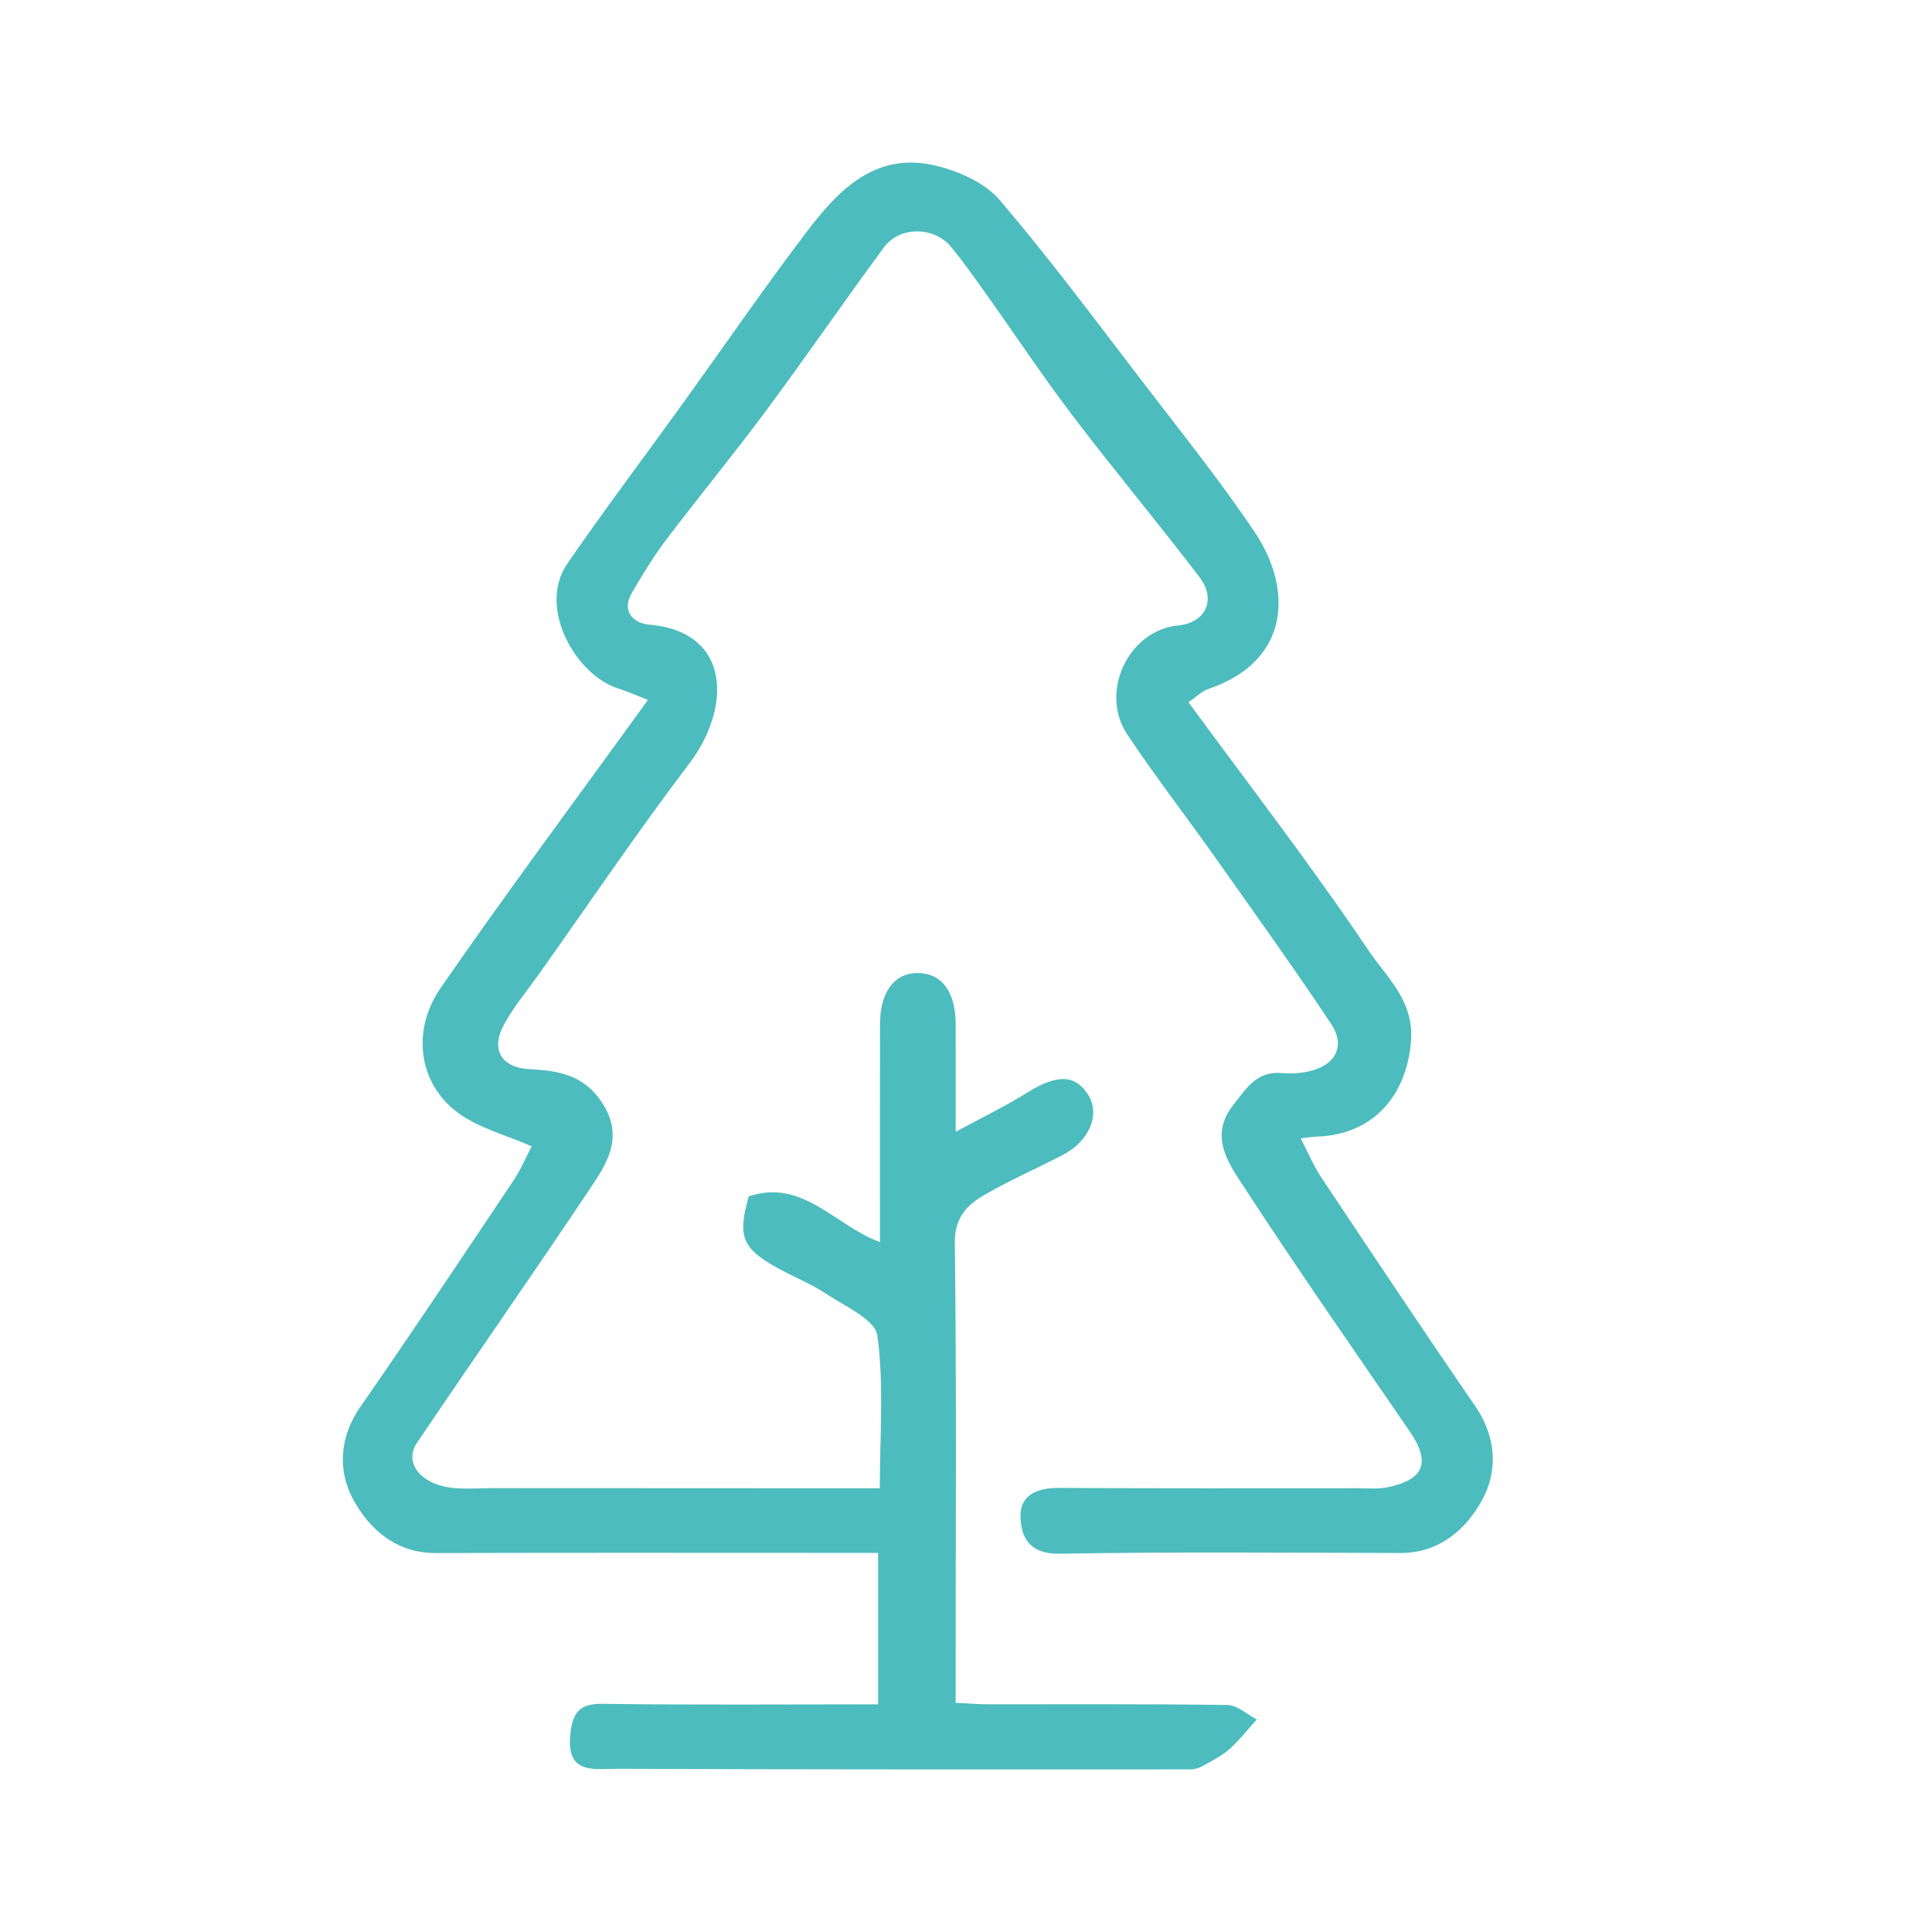
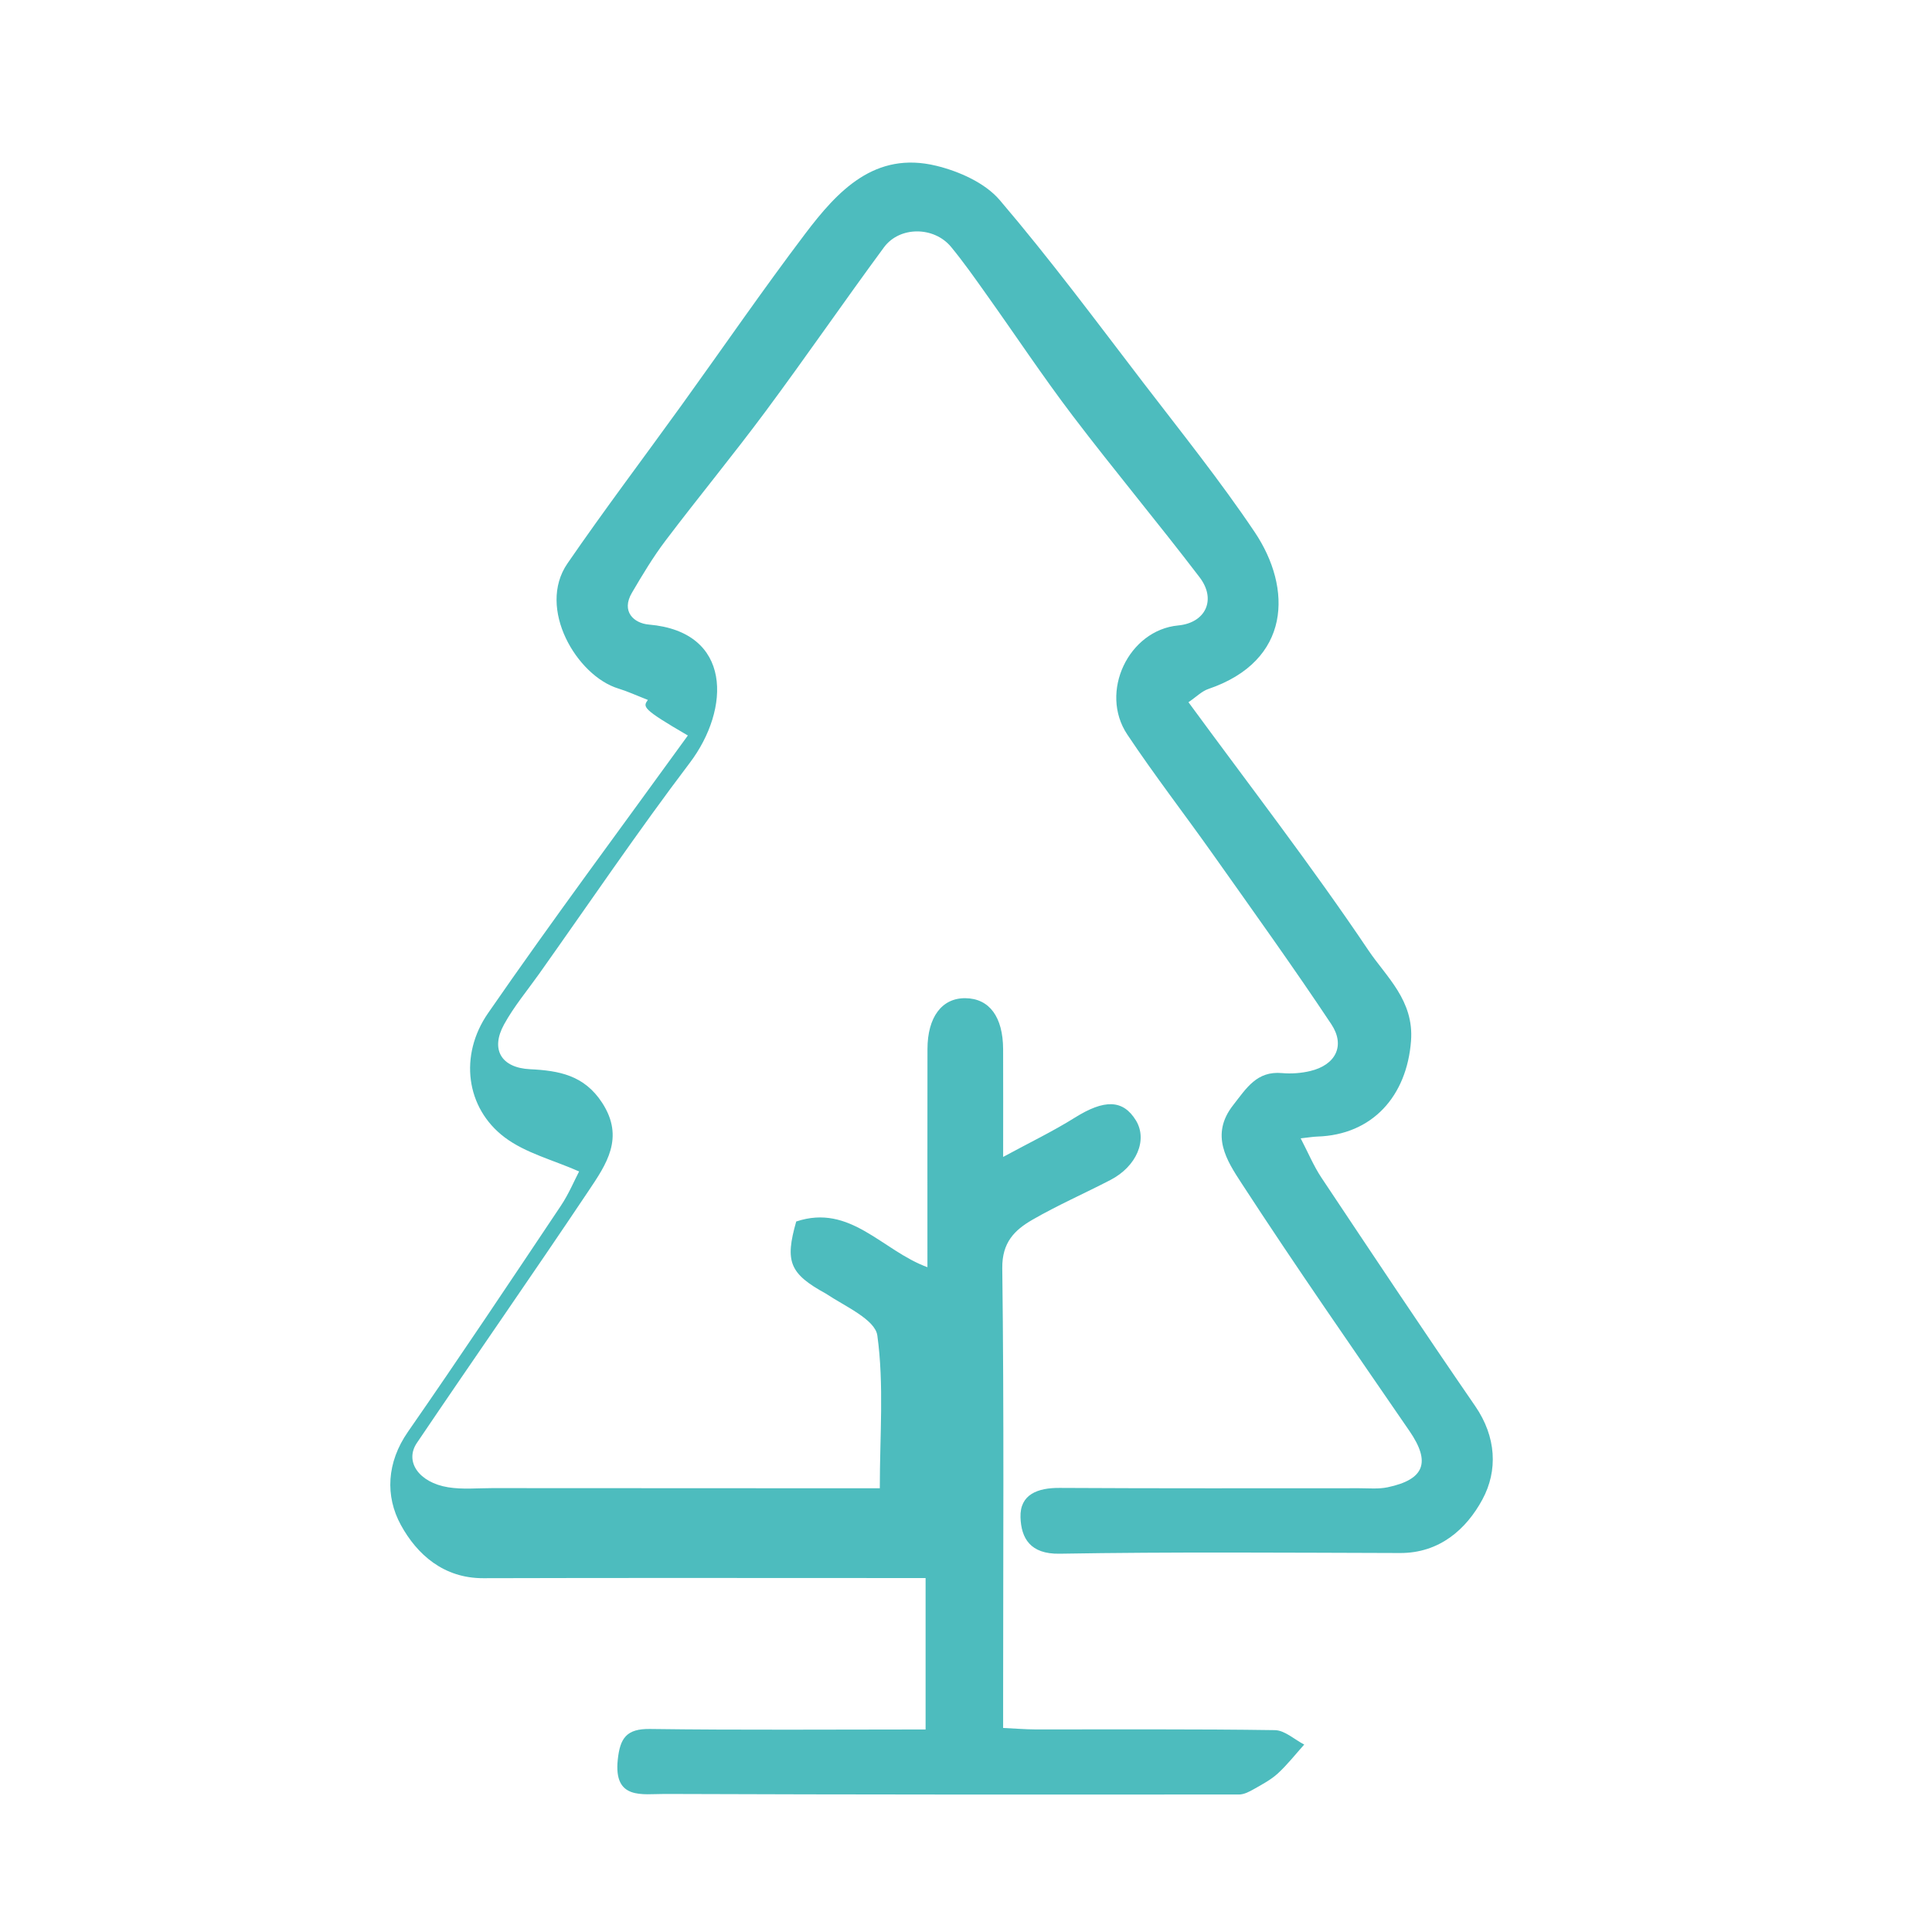
<svg xmlns="http://www.w3.org/2000/svg" id="Слой_1" x="0px" y="0px" width="141.73px" height="141.73px" viewBox="0 0 141.73 141.73" xml:space="preserve">
-   <path fill-rule="evenodd" clip-rule="evenodd" fill="#4DBCBE" d="M47.527,51.345c-0.829-0.323-1.483-0.627-2.167-0.836 c-3.034-0.922-5.997-5.88-3.733-9.173c2.704-3.933,5.585-7.744,8.376-11.617c3.02-4.189,5.946-8.449,9.061-12.565 c2.38-3.145,5.107-6.092,9.624-4.992c1.673,0.408,3.572,1.252,4.648,2.512c3.69,4.323,7.086,8.898,10.545,13.414 c2.771,3.613,5.628,7.175,8.165,10.95c2.768,4.123,2.678,9.439-3.402,11.505c-0.479,0.161-0.869,0.571-1.459,0.971 c4.482,6.117,9.048,12.024,13.204,18.206c1.314,1.952,3.351,3.674,3.122,6.646c-0.308,4.04-2.827,6.89-6.888,7.012 c-0.303,0.01-0.604,0.064-1.206,0.13c0.55,1.055,0.949,2.019,1.514,2.872c3.739,5.611,7.473,11.224,11.293,16.775 c1.541,2.242,1.674,4.722,0.523,6.848c-1.18,2.181-3.144,3.933-6.033,3.925c-8.333-0.022-16.665-0.09-24.993,0.051 c-2.136,0.036-2.81-1.13-2.858-2.671c-0.053-1.689,1.274-2.167,2.866-2.156c7.325,0.042,14.656,0.024,21.982,0.023 c0.693,0,1.409,0.07,2.077-0.068c2.727-0.572,3.18-1.842,1.61-4.128c-4.14-6.037-8.331-12.042-12.321-18.179 c-1.062-1.633-2.333-3.541-0.613-5.729c0.97-1.235,1.729-2.521,3.586-2.35c0.681,0.06,1.405,0.007,2.067-0.151 c1.857-0.44,2.597-1.856,1.545-3.438c-2.793-4.199-5.737-8.299-8.652-12.419c-2.089-2.954-4.308-5.82-6.313-8.829 c-2.082-3.119,0.104-7.661,3.737-8.002c1.992-0.187,2.829-1.88,1.564-3.538c-3.046-3.993-6.27-7.849-9.308-11.845 c-2.195-2.888-4.203-5.919-6.311-8.876c-0.844-1.188-1.684-2.386-2.609-3.509c-1.25-1.514-3.772-1.532-4.925,0.032 c-2.93,3.977-5.729,8.05-8.673,12.017c-2.384,3.213-4.933,6.303-7.348,9.494c-0.914,1.207-1.698,2.518-2.466,3.826 c-0.814,1.383,0.15,2.241,1.243,2.335c6.137,0.526,5.991,6.196,2.996,10.15c-3.83,5.054-7.388,10.315-11.06,15.49 c-0.867,1.221-1.841,2.384-2.559,3.692c-1.015,1.84-0.204,3.187,1.912,3.287c2.115,0.104,3.963,0.434,5.282,2.46 c1.674,2.572,0.295,4.535-0.999,6.468c-4.147,6.196-8.417,12.309-12.591,18.486c-0.923,1.363,0.149,2.908,2.294,3.255 c1.053,0.171,2.154,0.061,3.232,0.061c8.871,0.005,17.743,0.008,26.613,0.012c0.522,0,1.045,0,1.82,0 c0-3.88,0.317-7.601-0.181-11.208c-0.164-1.182-2.394-2.147-3.773-3.07c-1.085-0.725-2.331-1.211-3.482-1.844 c-2.669-1.466-3.02-2.341-2.178-5.292c3.973-1.328,6.304,2.14,9.626,3.352c0-5.412-0.005-10.71,0.003-16.008 c0.004-2.347,1.065-3.748,2.786-3.726c1.754,0.022,2.754,1.369,2.763,3.744c0.01,2.533,0.002,5.066,0.002,7.9 c1.921-1.041,3.65-1.874,5.266-2.885c2.149-1.343,3.524-1.343,4.475,0.209c0.87,1.424,0.059,3.367-1.872,4.369 c-1.902,0.987-3.875,1.85-5.726,2.919c-1.295,0.75-2.229,1.654-2.207,3.552c0.133,10.491,0.063,20.98,0.063,31.471 c0,0.687,0,1.372,0,2.256c0.867,0.039,1.609,0.104,2.347,0.107c5.864,0.007,11.727-0.034,17.589,0.053 c0.721,0.011,1.438,0.688,2.152,1.058c-0.637,0.708-1.23,1.469-1.929,2.113c-0.509,0.467-1.145,0.804-1.751,1.148 c-0.339,0.194-0.736,0.403-1.108,0.403c-14.038,0.008-28.076,0.012-42.115-0.041c-1.641-0.007-3.776,0.467-3.454-2.524 c0.169-1.567,0.633-2.268,2.366-2.243c6.693,0.091,13.389,0.036,20.215,0.036c0-3.699,0-7.217,0-11.108c-0.749,0-1.558,0-2.364,0 c-10.028,0-20.056-0.019-30.084,0.011c-2.9,0.009-4.862-1.735-6.048-3.908c-1.155-2.113-1.041-4.583,0.521-6.83 c3.803-5.476,7.5-11.022,11.207-16.565c0.593-0.884,1.008-1.886,1.35-2.535c-1.908-0.844-3.93-1.347-5.461-2.502 c-2.857-2.15-3.351-6.025-1.223-9.104c4.755-6.883,9.759-13.595,14.662-20.376C47.072,51.984,47.161,51.858,47.527,51.345z" />
+   <path fill-rule="evenodd" clip-rule="evenodd" fill="#4DBCBE" d="M47.527,51.345c-0.829-0.323-1.483-0.627-2.167-0.836 c-3.034-0.922-5.997-5.88-3.733-9.173c2.704-3.933,5.585-7.744,8.376-11.617c3.02-4.189,5.946-8.449,9.061-12.565 c2.38-3.145,5.107-6.092,9.624-4.992c1.673,0.408,3.572,1.252,4.648,2.512c3.69,4.323,7.086,8.898,10.545,13.414 c2.771,3.613,5.628,7.175,8.165,10.95c2.768,4.123,2.678,9.439-3.402,11.505c-0.479,0.161-0.869,0.571-1.459,0.971 c4.482,6.117,9.048,12.024,13.204,18.206c1.314,1.952,3.351,3.674,3.122,6.646c-0.308,4.04-2.827,6.89-6.888,7.012 c-0.303,0.01-0.604,0.064-1.206,0.13c0.55,1.055,0.949,2.019,1.514,2.872c3.739,5.611,7.473,11.224,11.293,16.775 c1.541,2.242,1.674,4.722,0.523,6.848c-1.18,2.181-3.144,3.933-6.033,3.925c-8.333-0.022-16.665-0.09-24.993,0.051 c-2.136,0.036-2.81-1.13-2.858-2.671c-0.053-1.689,1.274-2.167,2.866-2.156c7.325,0.042,14.656,0.024,21.982,0.023 c0.693,0,1.409,0.07,2.077-0.068c2.727-0.572,3.18-1.842,1.61-4.128c-4.14-6.037-8.331-12.042-12.321-18.179 c-1.062-1.633-2.333-3.541-0.613-5.729c0.97-1.235,1.729-2.521,3.586-2.35c0.681,0.06,1.405,0.007,2.067-0.151 c1.857-0.44,2.597-1.856,1.545-3.438c-2.793-4.199-5.737-8.299-8.652-12.419c-2.089-2.954-4.308-5.82-6.313-8.829 c-2.082-3.119,0.104-7.661,3.737-8.002c1.992-0.187,2.829-1.88,1.564-3.538c-3.046-3.993-6.27-7.849-9.308-11.845 c-2.195-2.888-4.203-5.919-6.311-8.876c-0.844-1.188-1.684-2.386-2.609-3.509c-1.25-1.514-3.772-1.532-4.925,0.032 c-2.93,3.977-5.729,8.05-8.673,12.017c-2.384,3.213-4.933,6.303-7.348,9.494c-0.914,1.207-1.698,2.518-2.466,3.826 c-0.814,1.383,0.15,2.241,1.243,2.335c6.137,0.526,5.991,6.196,2.996,10.15c-3.83,5.054-7.388,10.315-11.06,15.49 c-0.867,1.221-1.841,2.384-2.559,3.692c-1.015,1.84-0.204,3.187,1.912,3.287c2.115,0.104,3.963,0.434,5.282,2.46 c1.674,2.572,0.295,4.535-0.999,6.468c-4.147,6.196-8.417,12.309-12.591,18.486c-0.923,1.363,0.149,2.908,2.294,3.255 c1.053,0.171,2.154,0.061,3.232,0.061c8.871,0.005,17.743,0.008,26.613,0.012c0.522,0,1.045,0,1.82,0 c0-3.88,0.317-7.601-0.181-11.208c-0.164-1.182-2.394-2.147-3.773-3.07c-2.669-1.466-3.02-2.341-2.178-5.292c3.973-1.328,6.304,2.14,9.626,3.352c0-5.412-0.005-10.71,0.003-16.008 c0.004-2.347,1.065-3.748,2.786-3.726c1.754,0.022,2.754,1.369,2.763,3.744c0.01,2.533,0.002,5.066,0.002,7.9 c1.921-1.041,3.65-1.874,5.266-2.885c2.149-1.343,3.524-1.343,4.475,0.209c0.87,1.424,0.059,3.367-1.872,4.369 c-1.902,0.987-3.875,1.85-5.726,2.919c-1.295,0.75-2.229,1.654-2.207,3.552c0.133,10.491,0.063,20.98,0.063,31.471 c0,0.687,0,1.372,0,2.256c0.867,0.039,1.609,0.104,2.347,0.107c5.864,0.007,11.727-0.034,17.589,0.053 c0.721,0.011,1.438,0.688,2.152,1.058c-0.637,0.708-1.23,1.469-1.929,2.113c-0.509,0.467-1.145,0.804-1.751,1.148 c-0.339,0.194-0.736,0.403-1.108,0.403c-14.038,0.008-28.076,0.012-42.115-0.041c-1.641-0.007-3.776,0.467-3.454-2.524 c0.169-1.567,0.633-2.268,2.366-2.243c6.693,0.091,13.389,0.036,20.215,0.036c0-3.699,0-7.217,0-11.108c-0.749,0-1.558,0-2.364,0 c-10.028,0-20.056-0.019-30.084,0.011c-2.9,0.009-4.862-1.735-6.048-3.908c-1.155-2.113-1.041-4.583,0.521-6.83 c3.803-5.476,7.5-11.022,11.207-16.565c0.593-0.884,1.008-1.886,1.35-2.535c-1.908-0.844-3.93-1.347-5.461-2.502 c-2.857-2.15-3.351-6.025-1.223-9.104c4.755-6.883,9.759-13.595,14.662-20.376C47.072,51.984,47.161,51.858,47.527,51.345z" />
</svg>